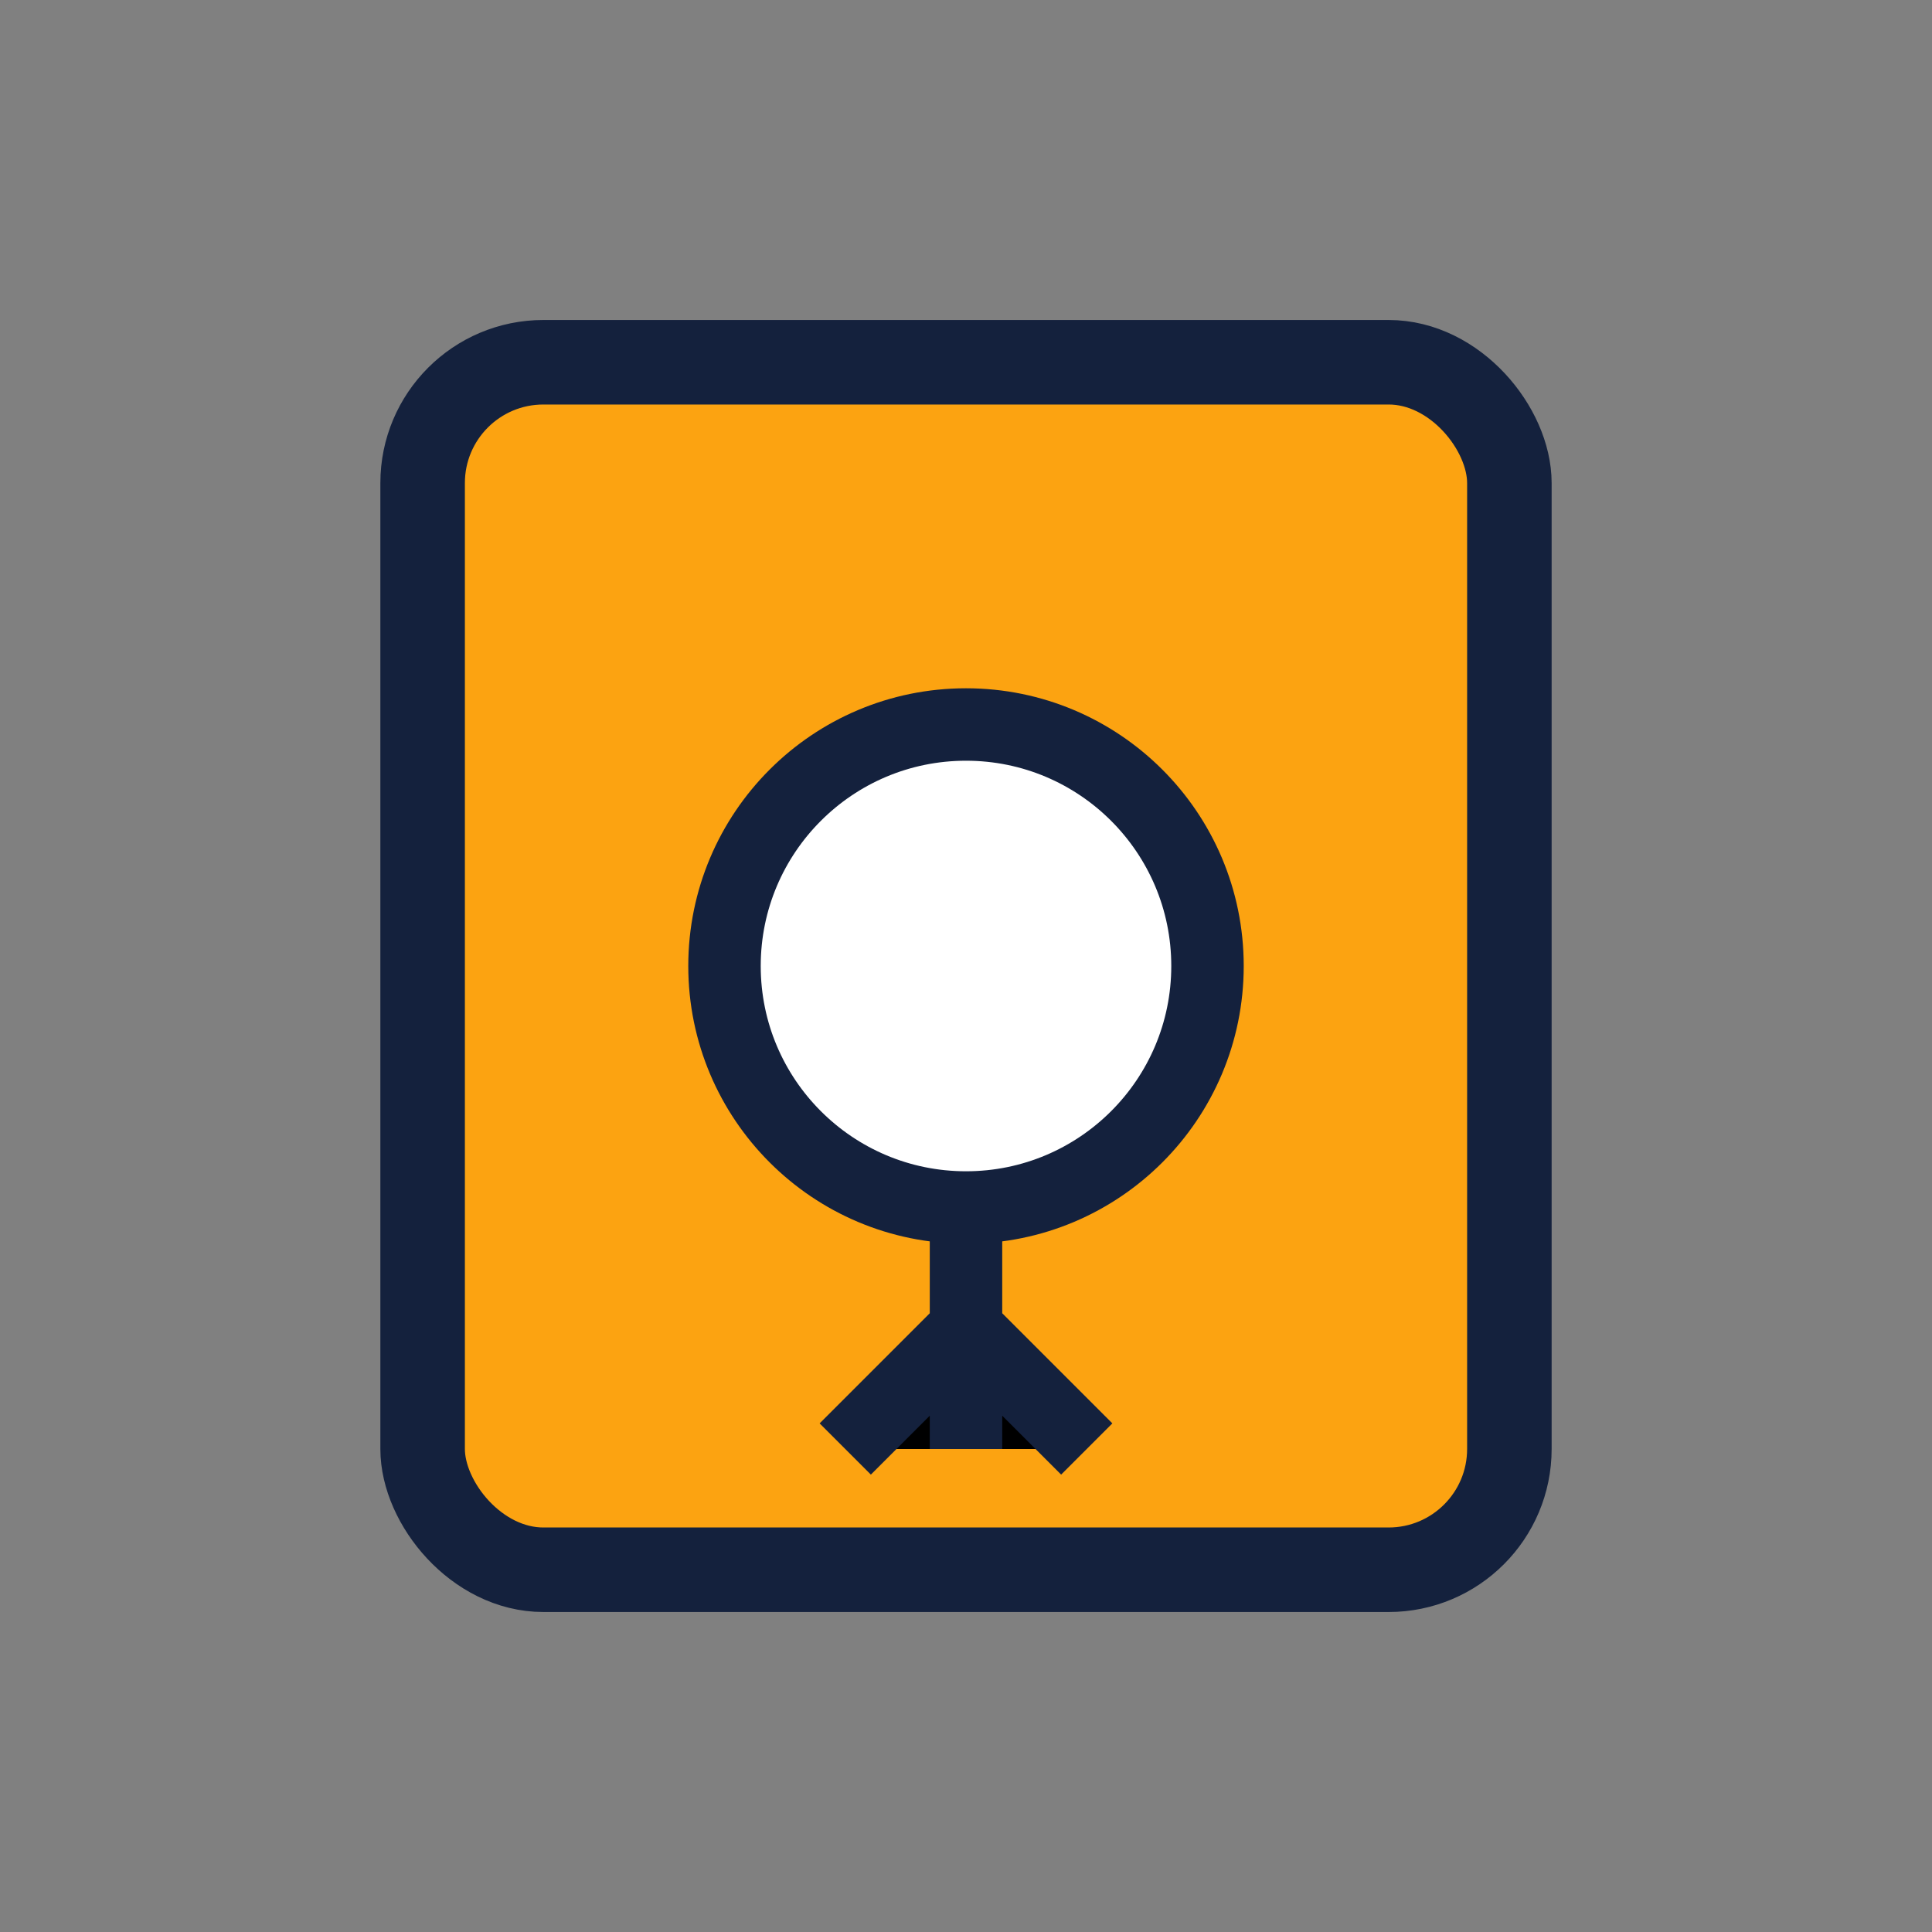
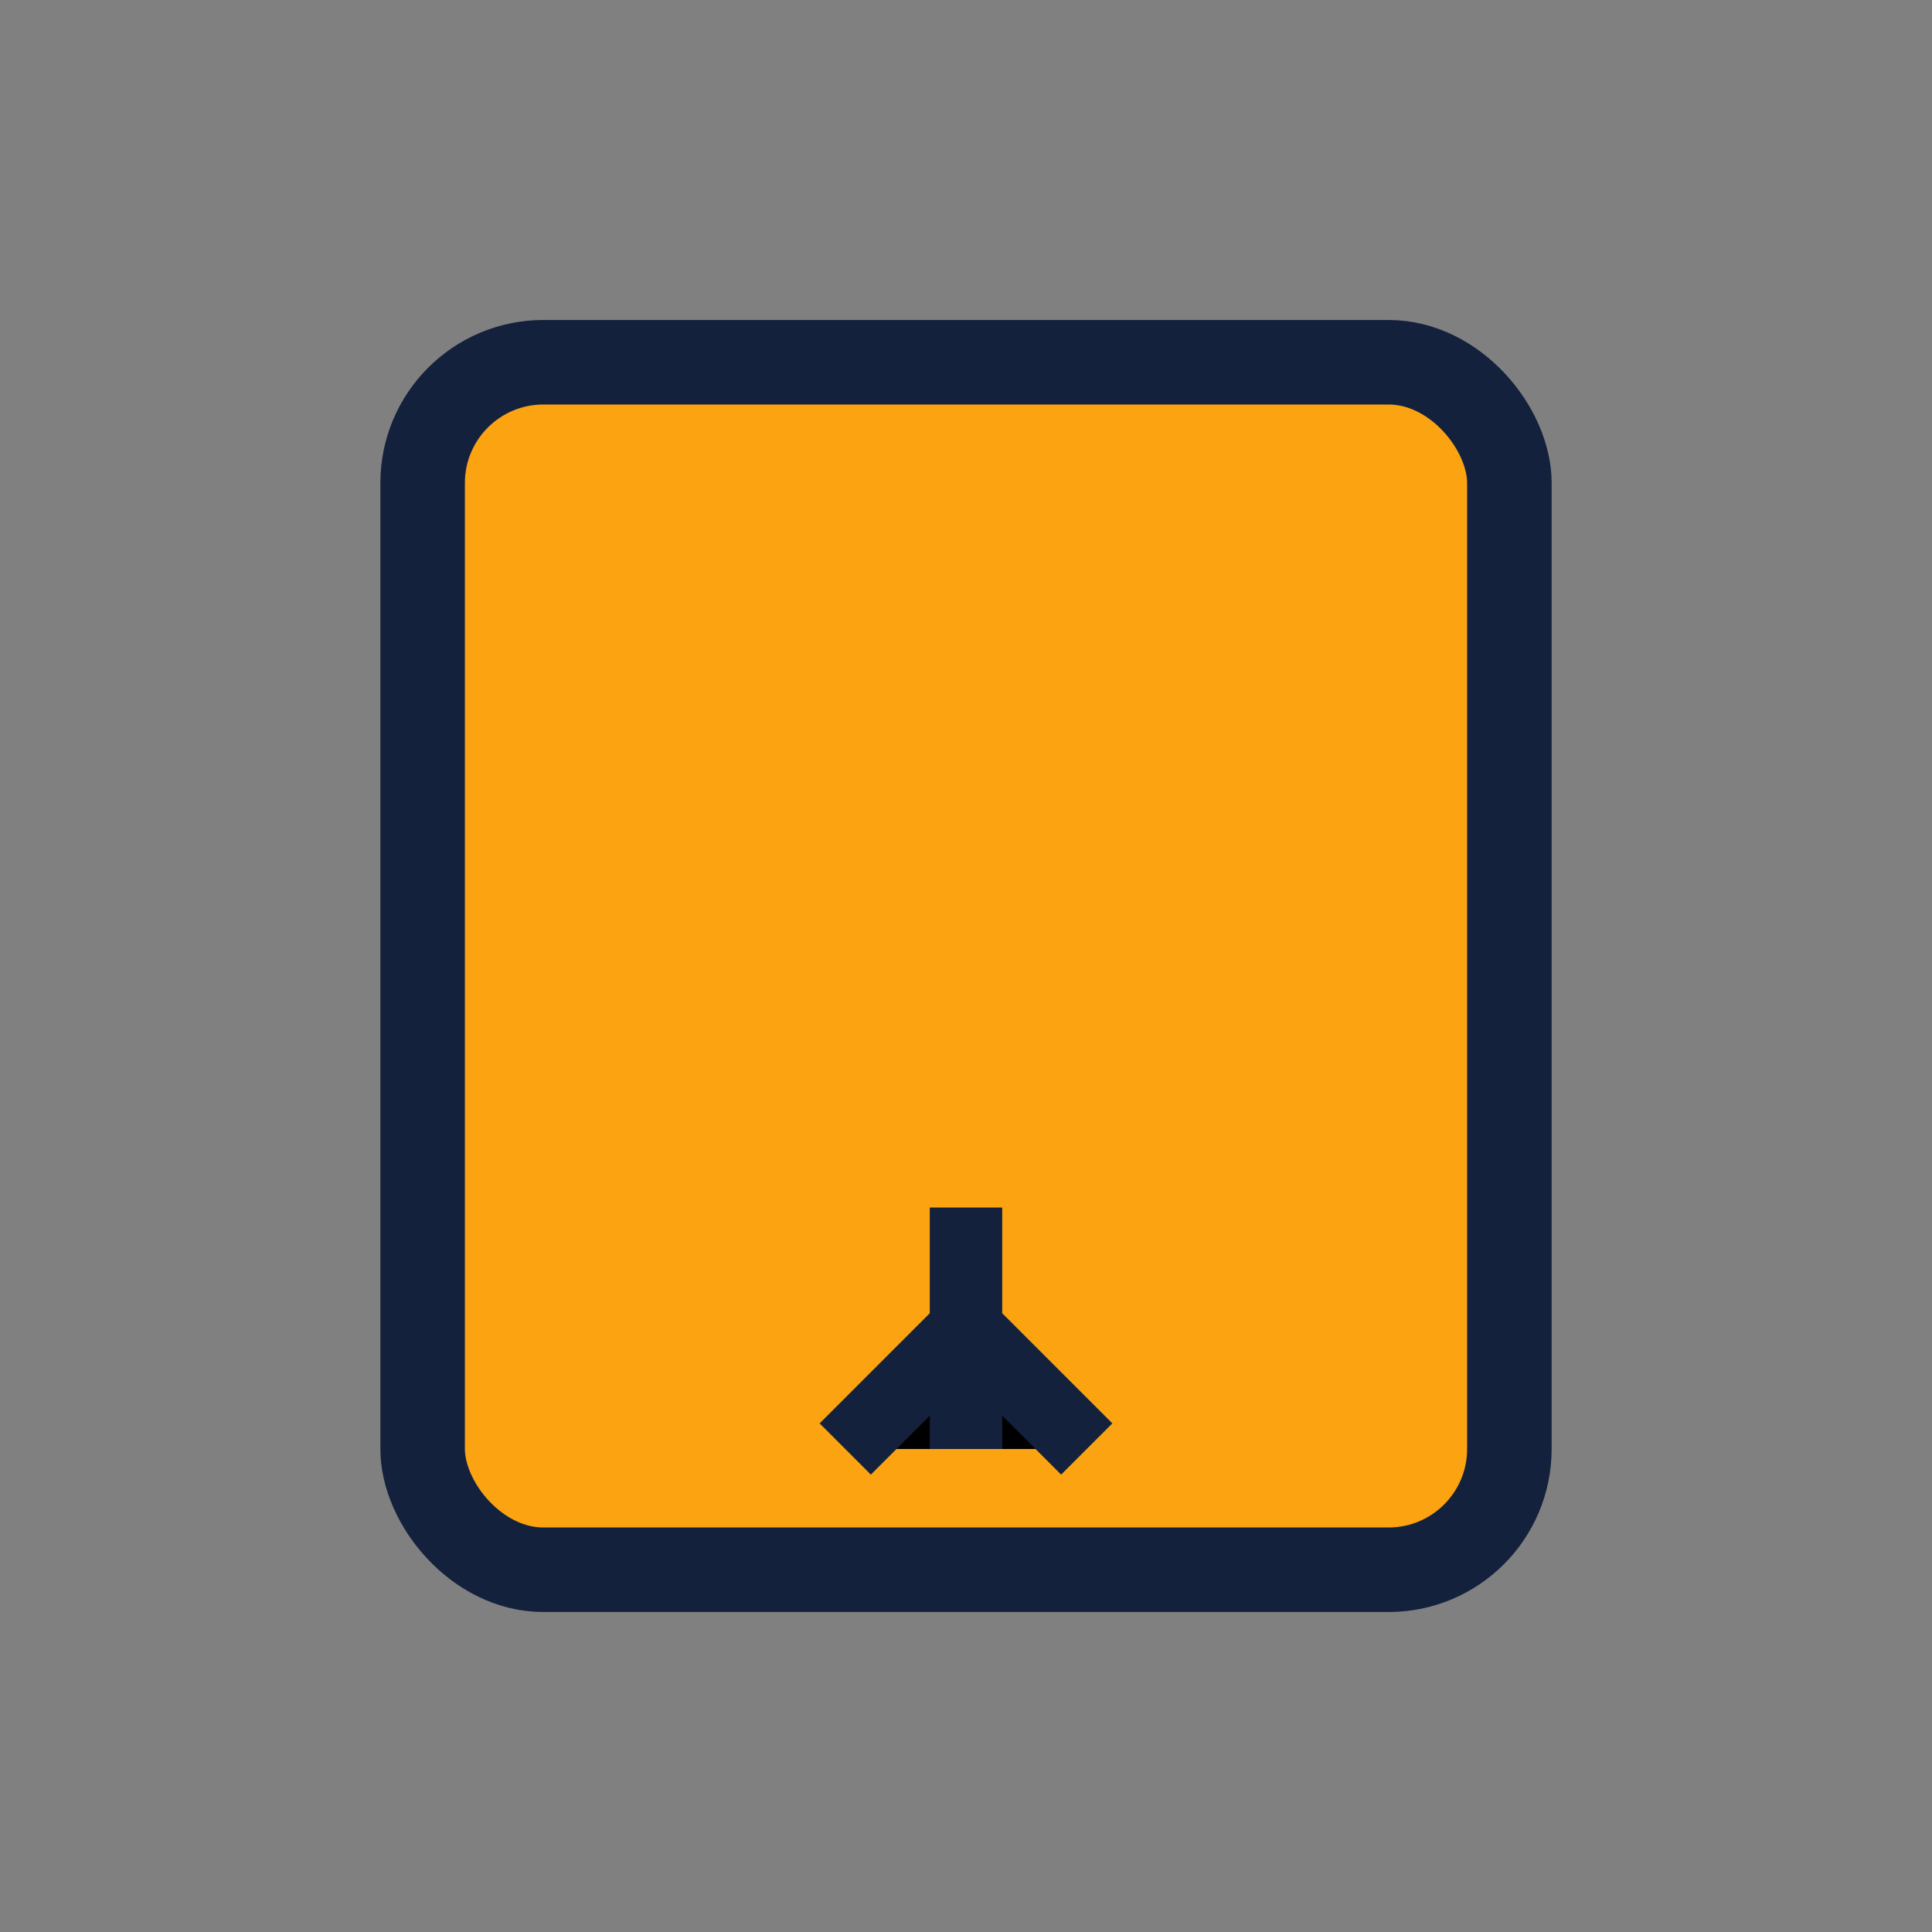
<svg xmlns="http://www.w3.org/2000/svg" width="32" height="32" viewBox="0 0 32 32">
  <rect x="0" y="0" width="32" height="32" fill="#808080" stroke="none" />
  <rect x="7" y="6" width="18" height="20" rx="2" fill="#FCA311" stroke="#14213D" stroke-width="1.4" />
-   <circle cx="16" cy="16" r="4" fill="#FFF" stroke="#14213D" stroke-width="1.2" />
  <path d="M16 20v4M14 24l2-2 2 2" stroke="#14213D" stroke-width="1.2" />
</svg>